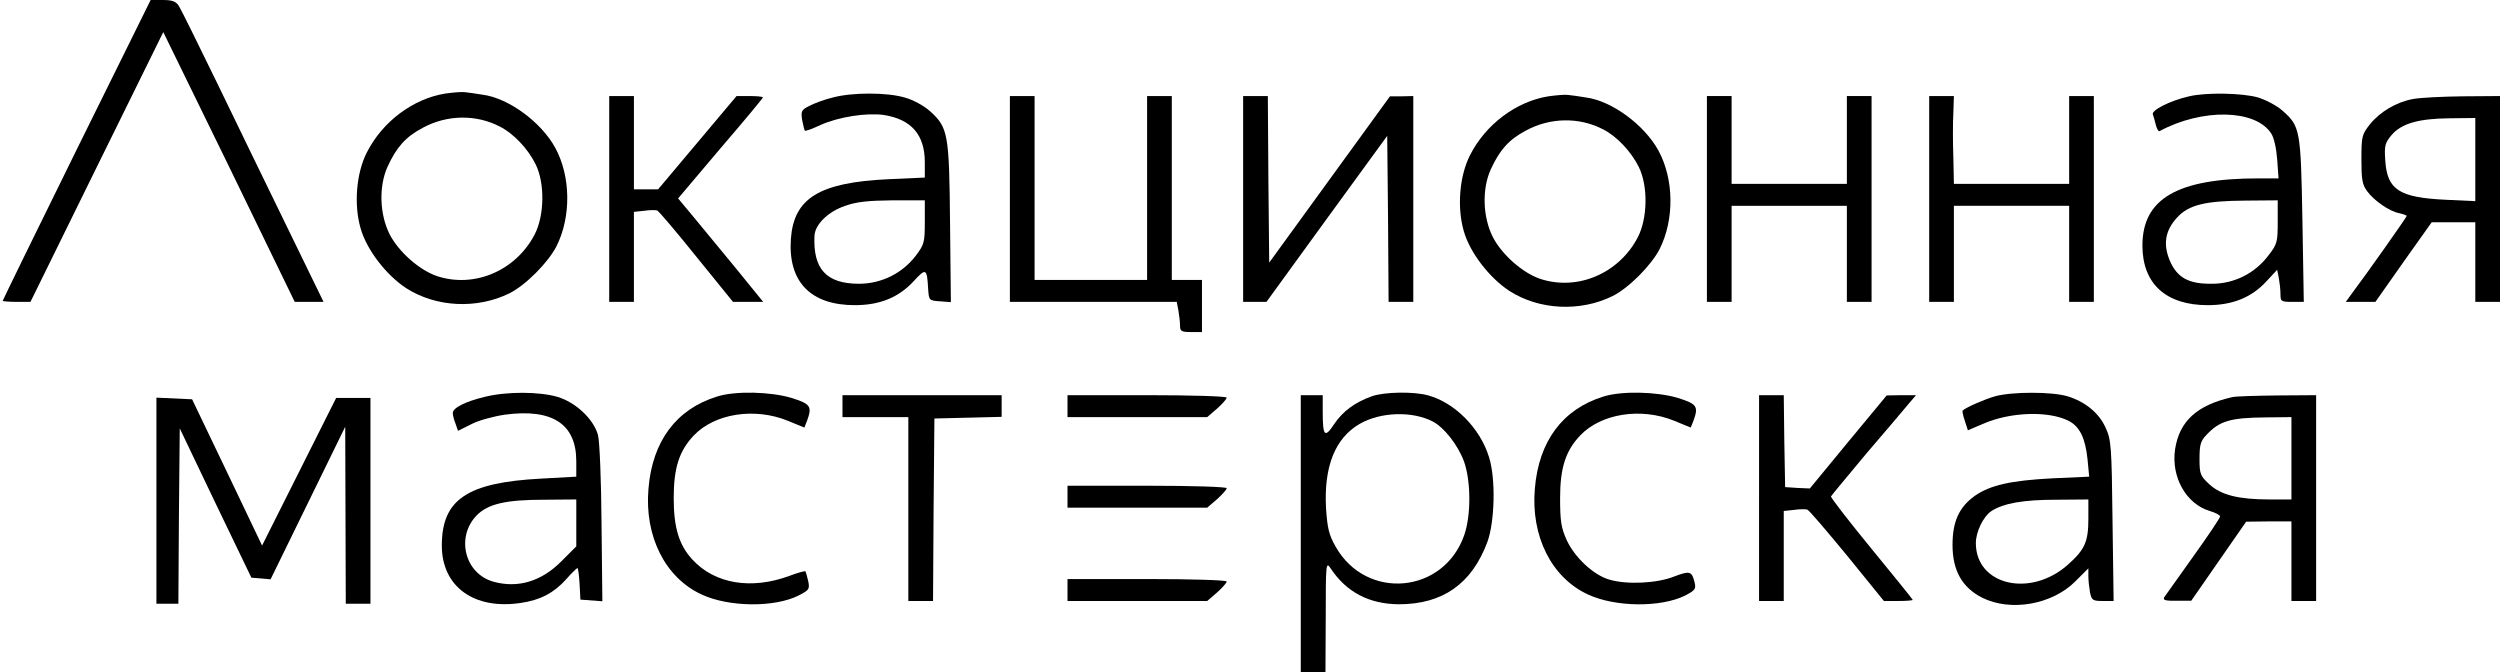
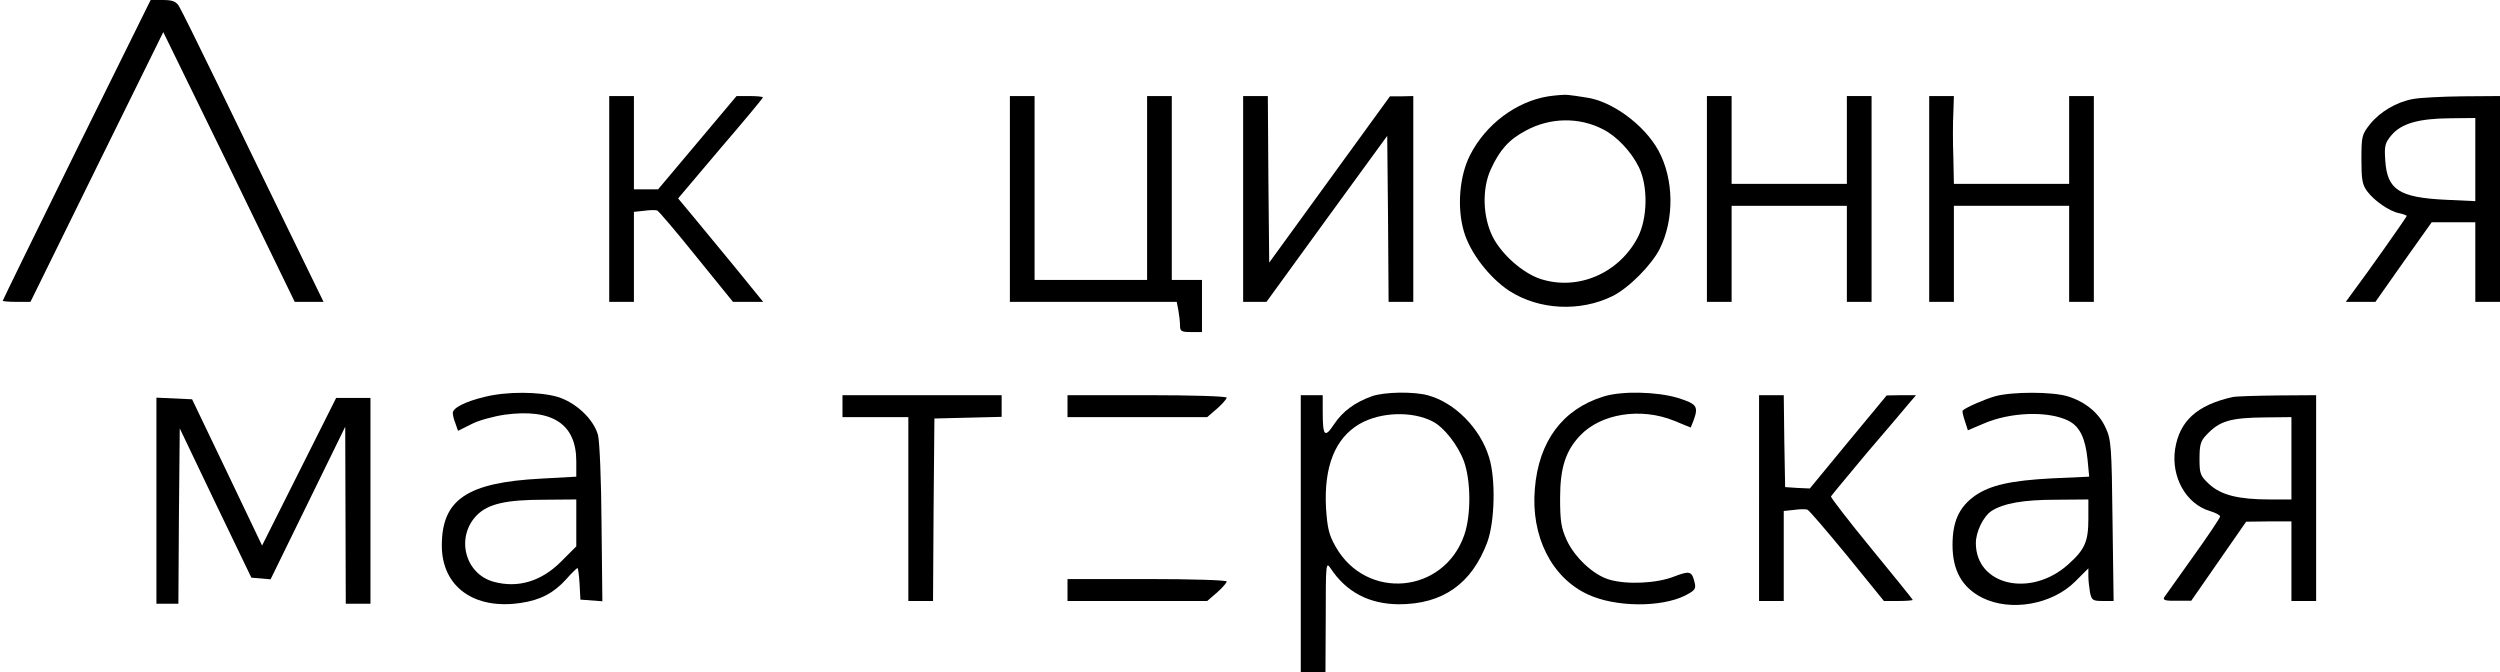
<svg xmlns="http://www.w3.org/2000/svg" version="1.0" width="911pt" height="245pt" viewBox="0 0 911 245" preserveAspectRatio="xMidYMid meet">
  <g transform="translate(0,245) scale(0.1,-0.1)" fill="#000000" stroke="none">
    <path d="M279 1904 c-148 -300 -269 -548 -269 -550 0 -2 23 -4 50 -4 l51 0 242 492 242 491 240 -491 239 -492 53 0 52 0 -133 273 c-73 149 -188 387 -256 527 -68 140 -130 265 -138 278 -11 17 -24 22 -59 22 l-44 0 -270 -546z" />
-     <path d="M1622 2109 c-117 -19 -228 -102 -285 -214 -39 -76 -48 -191 -23 -277 22 -78 93 -170 166 -218 109 -70 258 -77 376 -19 60 30 142 113 172 172 54 108 52 255 -5 359 -51 93 -170 181 -265 193 -24 4 -52 8 -63 9 -11 2 -44 -1 -73 -5z m199 -120 c50 -25 103 -81 131 -138 34 -69 32 -187 -4 -256 -69 -132 -220 -196 -356 -151 -64 22 -139 88 -172 152 -37 73 -40 175 -8 246 33 72 66 109 128 142 88 48 194 50 281 5z" />
-     <path d="M3032 2094 c-29 -7 -66 -21 -83 -30 -28 -14 -31 -19 -26 -51 4 -20 8 -37 10 -39 2 -3 28 7 58 21 65 29 167 45 230 36 100 -16 149 -72 149 -172 l0 -56 -133 -6 c-252 -12 -344 -69 -355 -217 -11 -157 72 -242 233 -242 91 0 160 28 215 88 44 48 48 46 52 -26 3 -45 3 -45 43 -48 l40 -3 -3 288 c-3 325 -7 348 -72 407 -22 20 -62 42 -91 50 -65 20 -196 20 -267 0z m338 -453 c0 -74 -2 -82 -33 -123 -49 -64 -125 -102 -207 -102 -119 0 -168 54 -162 176 3 41 50 87 112 108 42 15 84 19 173 20 l117 0 0 -79z" />
    <path d="M5642 2099 c-117 -19 -228 -102 -285 -214 -39 -76 -48 -191 -23 -277 22 -78 93 -170 166 -218 109 -70 258 -77 376 -19 60 30 142 113 172 172 54 108 52 255 -5 359 -51 93 -170 181 -265 193 -24 4 -52 8 -63 9 -11 2 -44 -1 -73 -5z m199 -120 c50 -25 103 -81 131 -138 34 -69 32 -187 -4 -256 -69 -132 -220 -196 -356 -151 -64 22 -139 88 -172 152 -37 73 -40 175 -8 246 33 72 66 109 128 142 88 48 194 50 281 5z" />
-     <path d="M7977 2099 c-70 -16 -138 -51 -132 -66 3 -8 8 -26 11 -39 4 -14 9 -23 13 -22 156 84 350 80 407 -8 10 -14 19 -54 22 -94 l5 -70 -74 0 c-295 0 -422 -74 -422 -245 0 -139 86 -217 238 -217 90 0 160 28 214 87 l39 42 6 -30 c3 -16 6 -42 6 -58 0 -27 2 -29 43 -29 l42 0 -5 297 c-6 331 -8 343 -73 400 -20 18 -60 39 -89 48 -56 16 -189 19 -251 4z m323 -458 c0 -73 -2 -81 -34 -122 -49 -65 -124 -103 -206 -103 -85 -1 -127 22 -154 86 -24 59 -16 108 27 155 43 47 103 61 250 62 l117 1 0 -79z" />
    <path d="M2220 1725 l0 -375 45 0 45 0 0 164 0 164 38 4 c20 3 42 3 47 1 6 -3 70 -78 143 -169 l133 -164 55 0 55 0 -100 123 c-55 67 -125 152 -155 188 l-55 66 154 182 c85 99 155 183 155 186 0 3 -22 5 -48 5 l-48 0 -143 -170 -143 -170 -44 0 -44 0 0 170 0 170 -45 0 -45 0 0 -375z" />
-     <path d="M3680 1725 l0 -375 304 0 304 0 6 -31 c3 -17 6 -42 6 -55 0 -21 5 -24 40 -24 l40 0 0 95 0 95 -55 0 -55 0 0 335 0 335 -45 0 -45 0 0 -335 0 -335 -205 0 -205 0 0 335 0 335 -45 0 -45 0 0 -375z" />
+     <path d="M3680 1725 l0 -375 304 0 304 0 6 -31 c3 -17 6 -42 6 -55 0 -21 5 -24 40 -24 l40 0 0 95 0 95 -55 0 -55 0 0 335 0 335 -45 0 -45 0 0 -335 0 -335 -205 0 -205 0 0 335 0 335 -45 0 -45 0 0 -375" />
    <path d="M4530 1725 l0 -375 43 0 42 0 220 303 220 302 3 -302 2 -303 45 0 45 0 0 375 0 375 -42 -1 -43 0 -220 -303 -220 -303 -3 303 -2 304 -45 0 -45 0 0 -375z" />
    <path d="M6220 1725 l0 -375 45 0 45 0 0 175 0 175 210 0 210 0 0 -175 0 -175 45 0 45 0 0 375 0 375 -45 0 -45 0 0 -160 0 -160 -210 0 -210 0 0 160 0 160 -45 0 -45 0 0 -375z" />
    <path d="M7030 1725 l0 -375 45 0 45 0 0 175 0 175 210 0 210 0 0 -175 0 -175 45 0 45 0 0 375 0 375 -45 0 -45 0 0 -160 0 -160 -210 0 -210 0 -2 98 c-2 53 -2 125 0 160 l2 62 -45 0 -45 0 0 -375z" />
    <path d="M8792 2089 c-60 -11 -120 -47 -156 -92 -29 -37 -31 -43 -31 -127 0 -74 3 -93 21 -117 26 -35 81 -73 117 -80 15 -3 27 -8 27 -10 0 -4 -143 -207 -198 -280 l-24 -33 54 0 54 0 102 145 103 145 79 0 80 0 0 -145 0 -145 45 0 45 0 0 375 0 375 -137 -1 c-76 -1 -157 -5 -181 -10z m228 -220 l0 -152 -107 5 c-171 8 -214 37 -221 142 -4 56 -1 65 23 94 36 42 98 60 213 61 l92 1 0 -151z" />
    <path d="M1767 1004 c-71 -17 -117 -40 -117 -59 0 -7 4 -25 10 -39 l9 -26 48 24 c26 14 82 29 123 35 173 23 260 -34 260 -170 l0 -56 -127 -7 c-271 -14 -363 -76 -363 -244 0 -150 118 -235 288 -209 70 10 120 36 165 86 20 23 39 41 41 41 3 0 6 -26 8 -58 l3 -57 40 -3 40 -3 -3 283 c-1 158 -7 301 -13 323 -16 58 -81 119 -148 139 -66 19 -184 20 -264 0z m333 -460 l0 -85 -54 -54 c-73 -74 -159 -99 -247 -75 -106 29 -139 164 -61 243 41 41 106 56 245 56 l117 1 0 -86z" />
-     <path d="M2613 1005 c-149 -46 -236 -163 -250 -336 -15 -173 61 -324 193 -385 100 -47 267 -48 354 -4 39 20 41 23 35 53 -4 18 -9 34 -10 35 -2 2 -28 -5 -57 -16 -140 -52 -273 -30 -355 59 -49 53 -68 117 -68 224 0 110 20 172 73 228 76 80 221 103 342 54 l61 -25 10 25 c19 52 13 61 -57 83 -77 23 -205 26 -271 5z" />
    <path d="M4999 1006 c-62 -22 -106 -55 -137 -101 -35 -53 -42 -45 -42 46 l0 59 -40 0 -40 0 0 -505 0 -505 45 0 45 0 1 203 c0 192 1 201 17 177 58 -88 141 -131 249 -132 160 0 266 74 323 227 27 74 31 231 6 309 -32 105 -124 198 -221 225 -53 15 -161 13 -206 -3z m222 -92 c41 -21 92 -86 114 -146 25 -71 26 -194 1 -267 -74 -215 -357 -241 -469 -43 -25 44 -30 68 -35 141 -8 151 33 254 122 306 76 44 192 48 267 9z" />
    <path d="M5843 1005 c-149 -46 -236 -163 -250 -336 -15 -173 61 -324 193 -385 100 -47 267 -48 355 -4 36 19 40 24 34 48 -10 41 -17 43 -75 21 -63 -25 -172 -30 -236 -11 -58 17 -126 81 -155 144 -20 44 -24 69 -24 153 0 110 20 172 73 228 76 80 221 103 342 54 l61 -25 10 25 c19 52 13 61 -57 83 -77 23 -205 26 -271 5z" />
    <path d="M7270 1006 c-38 -11 -105 -40 -118 -52 -2 -1 1 -18 8 -38 l11 -34 54 23 c99 44 240 49 314 11 40 -21 60 -63 68 -140 l6 -63 -134 -6 c-153 -8 -227 -25 -283 -64 -57 -41 -81 -93 -81 -179 0 -93 35 -155 108 -192 104 -52 255 -25 339 59 l48 48 0 -28 c0 -16 3 -43 6 -60 6 -28 10 -31 46 -31 l40 0 -4 293 c-3 271 -5 295 -25 338 -24 54 -74 95 -139 115 -57 17 -202 17 -264 0z m340 -446 c0 -85 -13 -113 -76 -169 -137 -120 -334 -73 -334 80 0 41 27 97 57 117 44 28 115 41 236 41 l117 1 0 -70z" />
    <path d="M3070 970 l0 -40 120 0 120 0 0 -335 0 -335 45 0 45 0 2 332 3 333 123 3 122 3 0 39 0 40 -290 0 -290 0 0 -40z" />
    <path d="M3890 970 l0 -40 255 0 254 0 36 31 c19 17 35 35 35 40 0 5 -126 9 -290 9 l-290 0 0 -40z" />
    <path d="M6410 635 l0 -375 45 0 45 0 0 164 0 164 38 4 c20 3 42 3 48 1 6 -2 71 -78 145 -168 l134 -165 53 0 c28 0 52 2 52 4 0 2 -68 86 -150 186 -83 101 -149 187 -148 191 2 4 62 76 133 161 72 84 141 165 153 180 l24 28 -54 0 -53 -1 -140 -169 -140 -170 -45 2 -45 3 -3 168 -2 167 -45 0 -45 0 0 -375z" />
    <path d="M8135 1003 c-129 -29 -193 -87 -209 -190 -15 -101 40 -199 126 -225 21 -6 38 -15 38 -20 0 -5 -44 -71 -98 -146 -54 -75 -101 -143 -106 -149 -5 -10 6 -13 46 -12 l53 0 100 144 100 144 83 1 82 0 0 -145 0 -145 45 0 45 0 0 375 0 375 -142 -1 c-79 -1 -152 -3 -163 -6z m215 -223 l0 -150 -80 0 c-113 0 -176 16 -219 55 -33 31 -36 37 -36 93 0 51 4 65 25 87 48 51 86 63 218 64 l92 1 0 -150z" />
    <path d="M570 625 l0 -375 40 0 40 0 2 319 3 320 130 -272 131 -272 35 -3 35 -3 136 278 136 278 1 -322 1 -323 45 0 45 0 0 375 0 375 -63 0 -62 0 -135 -269 -135 -269 -127 266 -128 267 -65 3 -65 3 0 -376z" />
-     <path d="M3890 640 l0 -40 255 0 254 0 36 31 c19 17 35 35 35 40 0 5 -126 9 -290 9 l-290 0 0 -40z" />
    <path d="M3890 300 l0 -40 255 0 254 0 36 31 c19 17 35 35 35 40 0 5 -126 9 -290 9 l-290 0 0 -40z" />
  </g>
</svg>